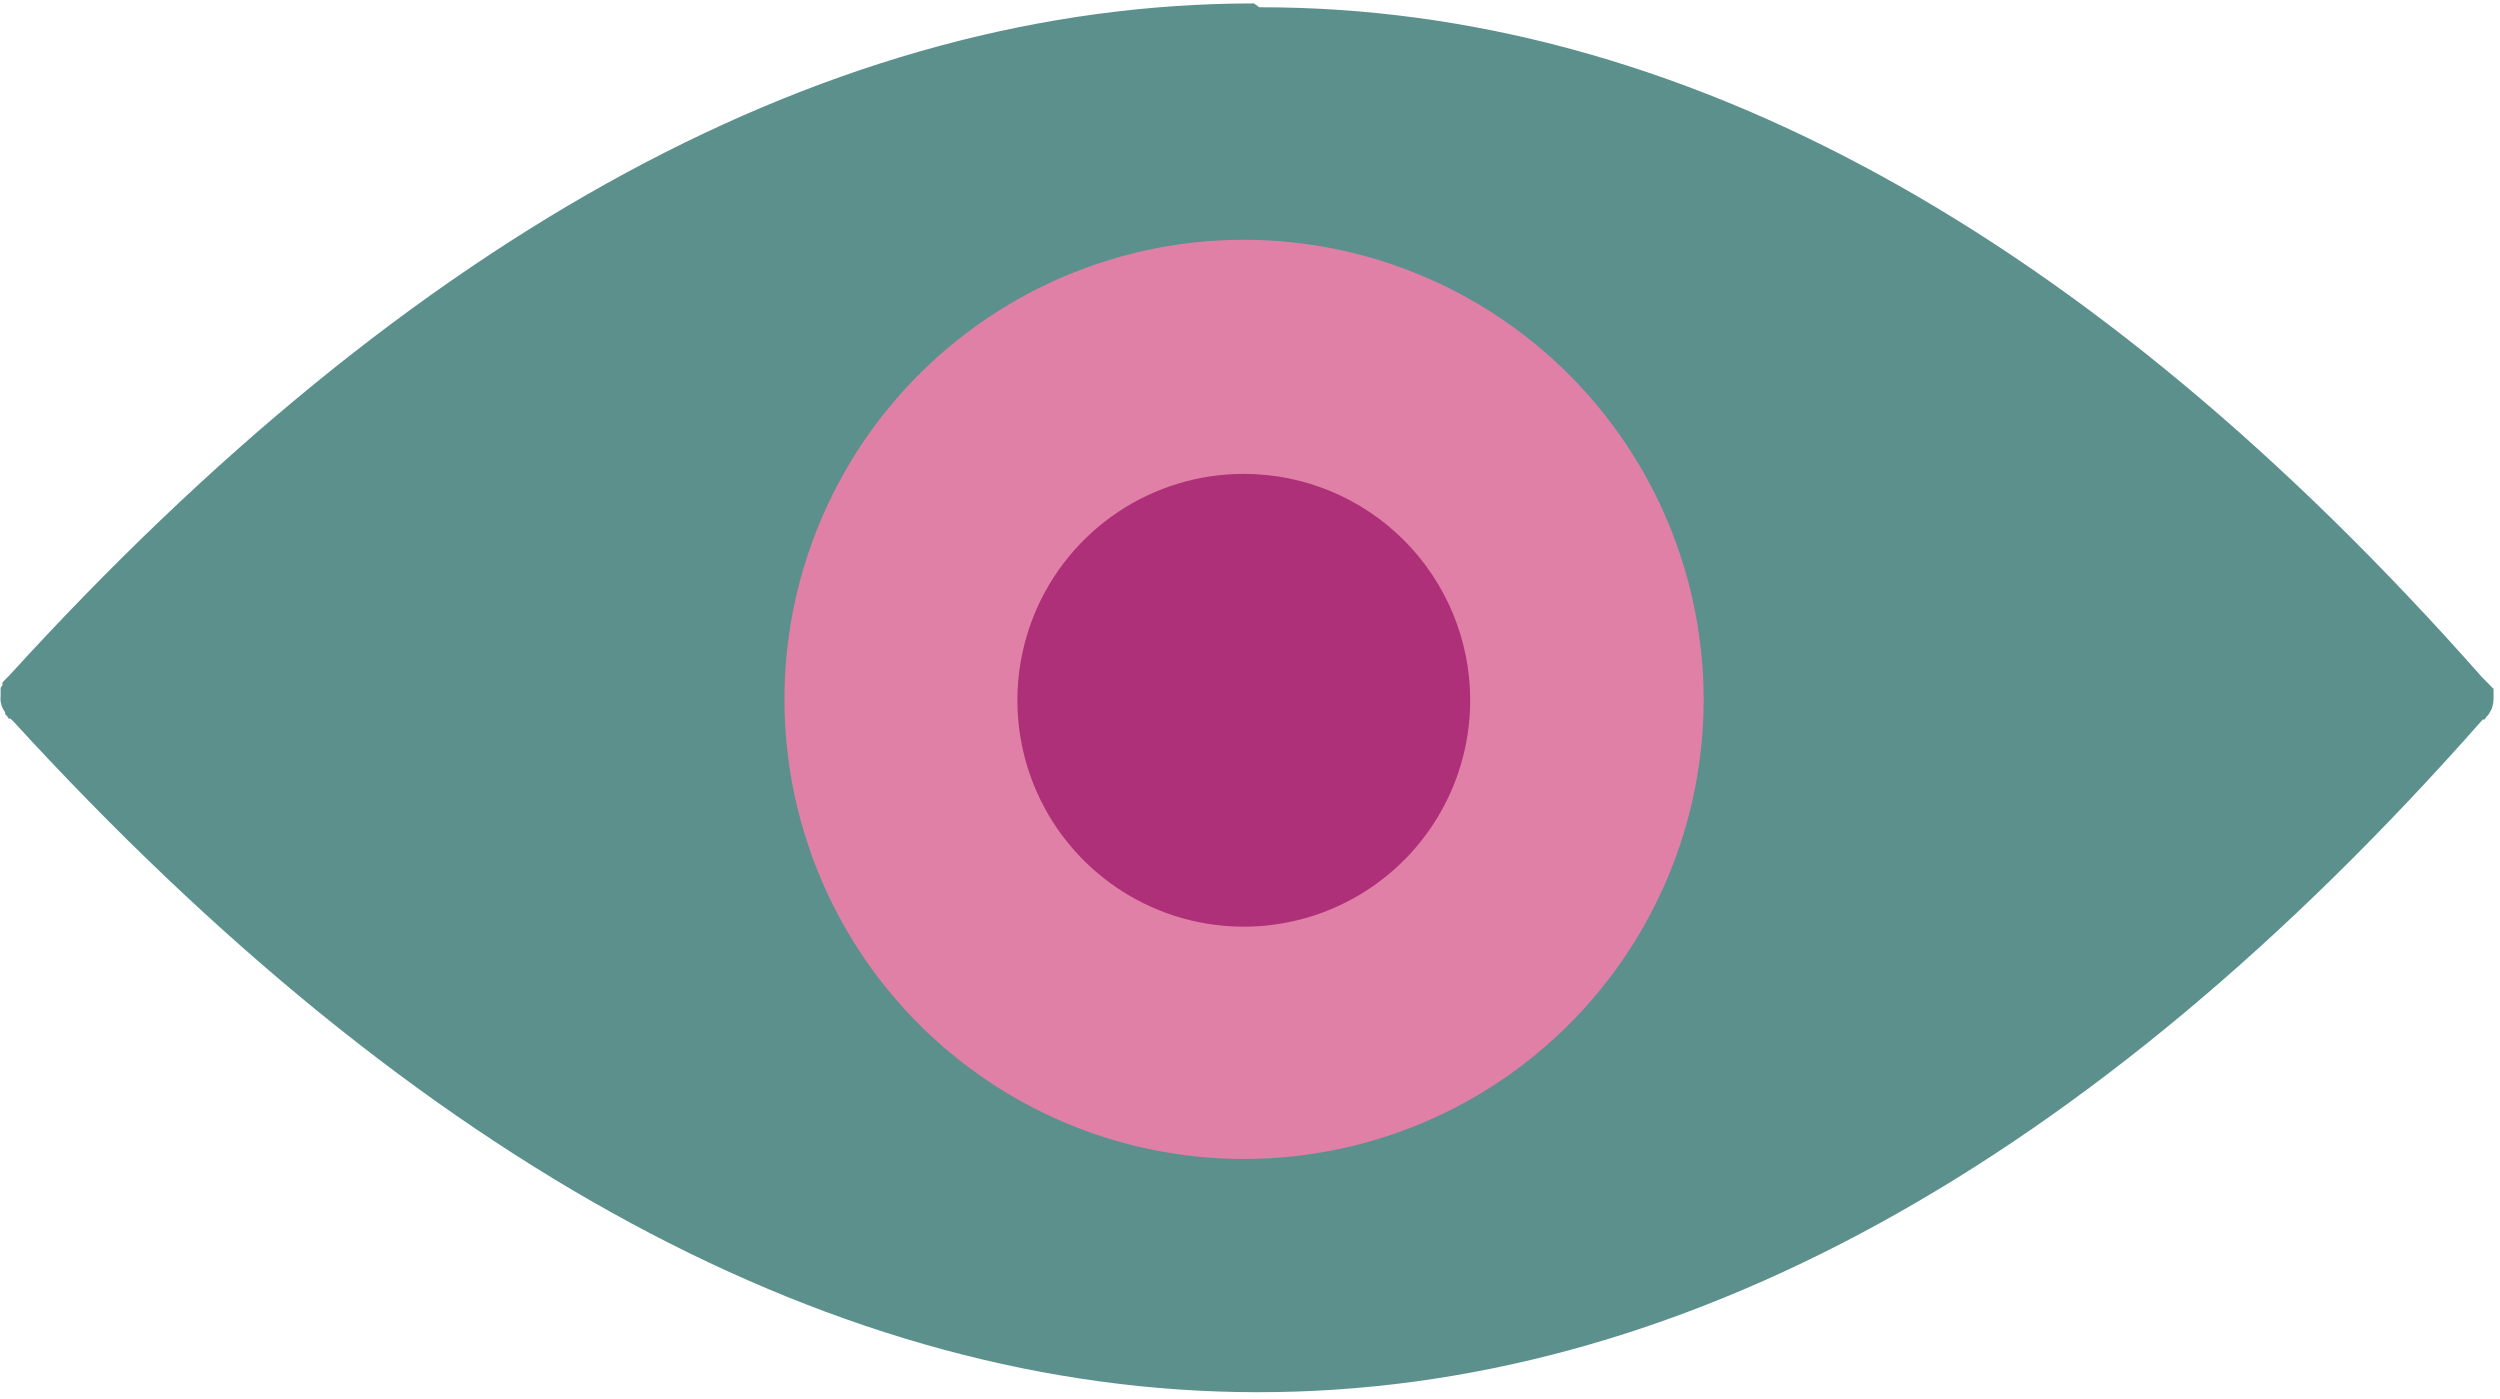
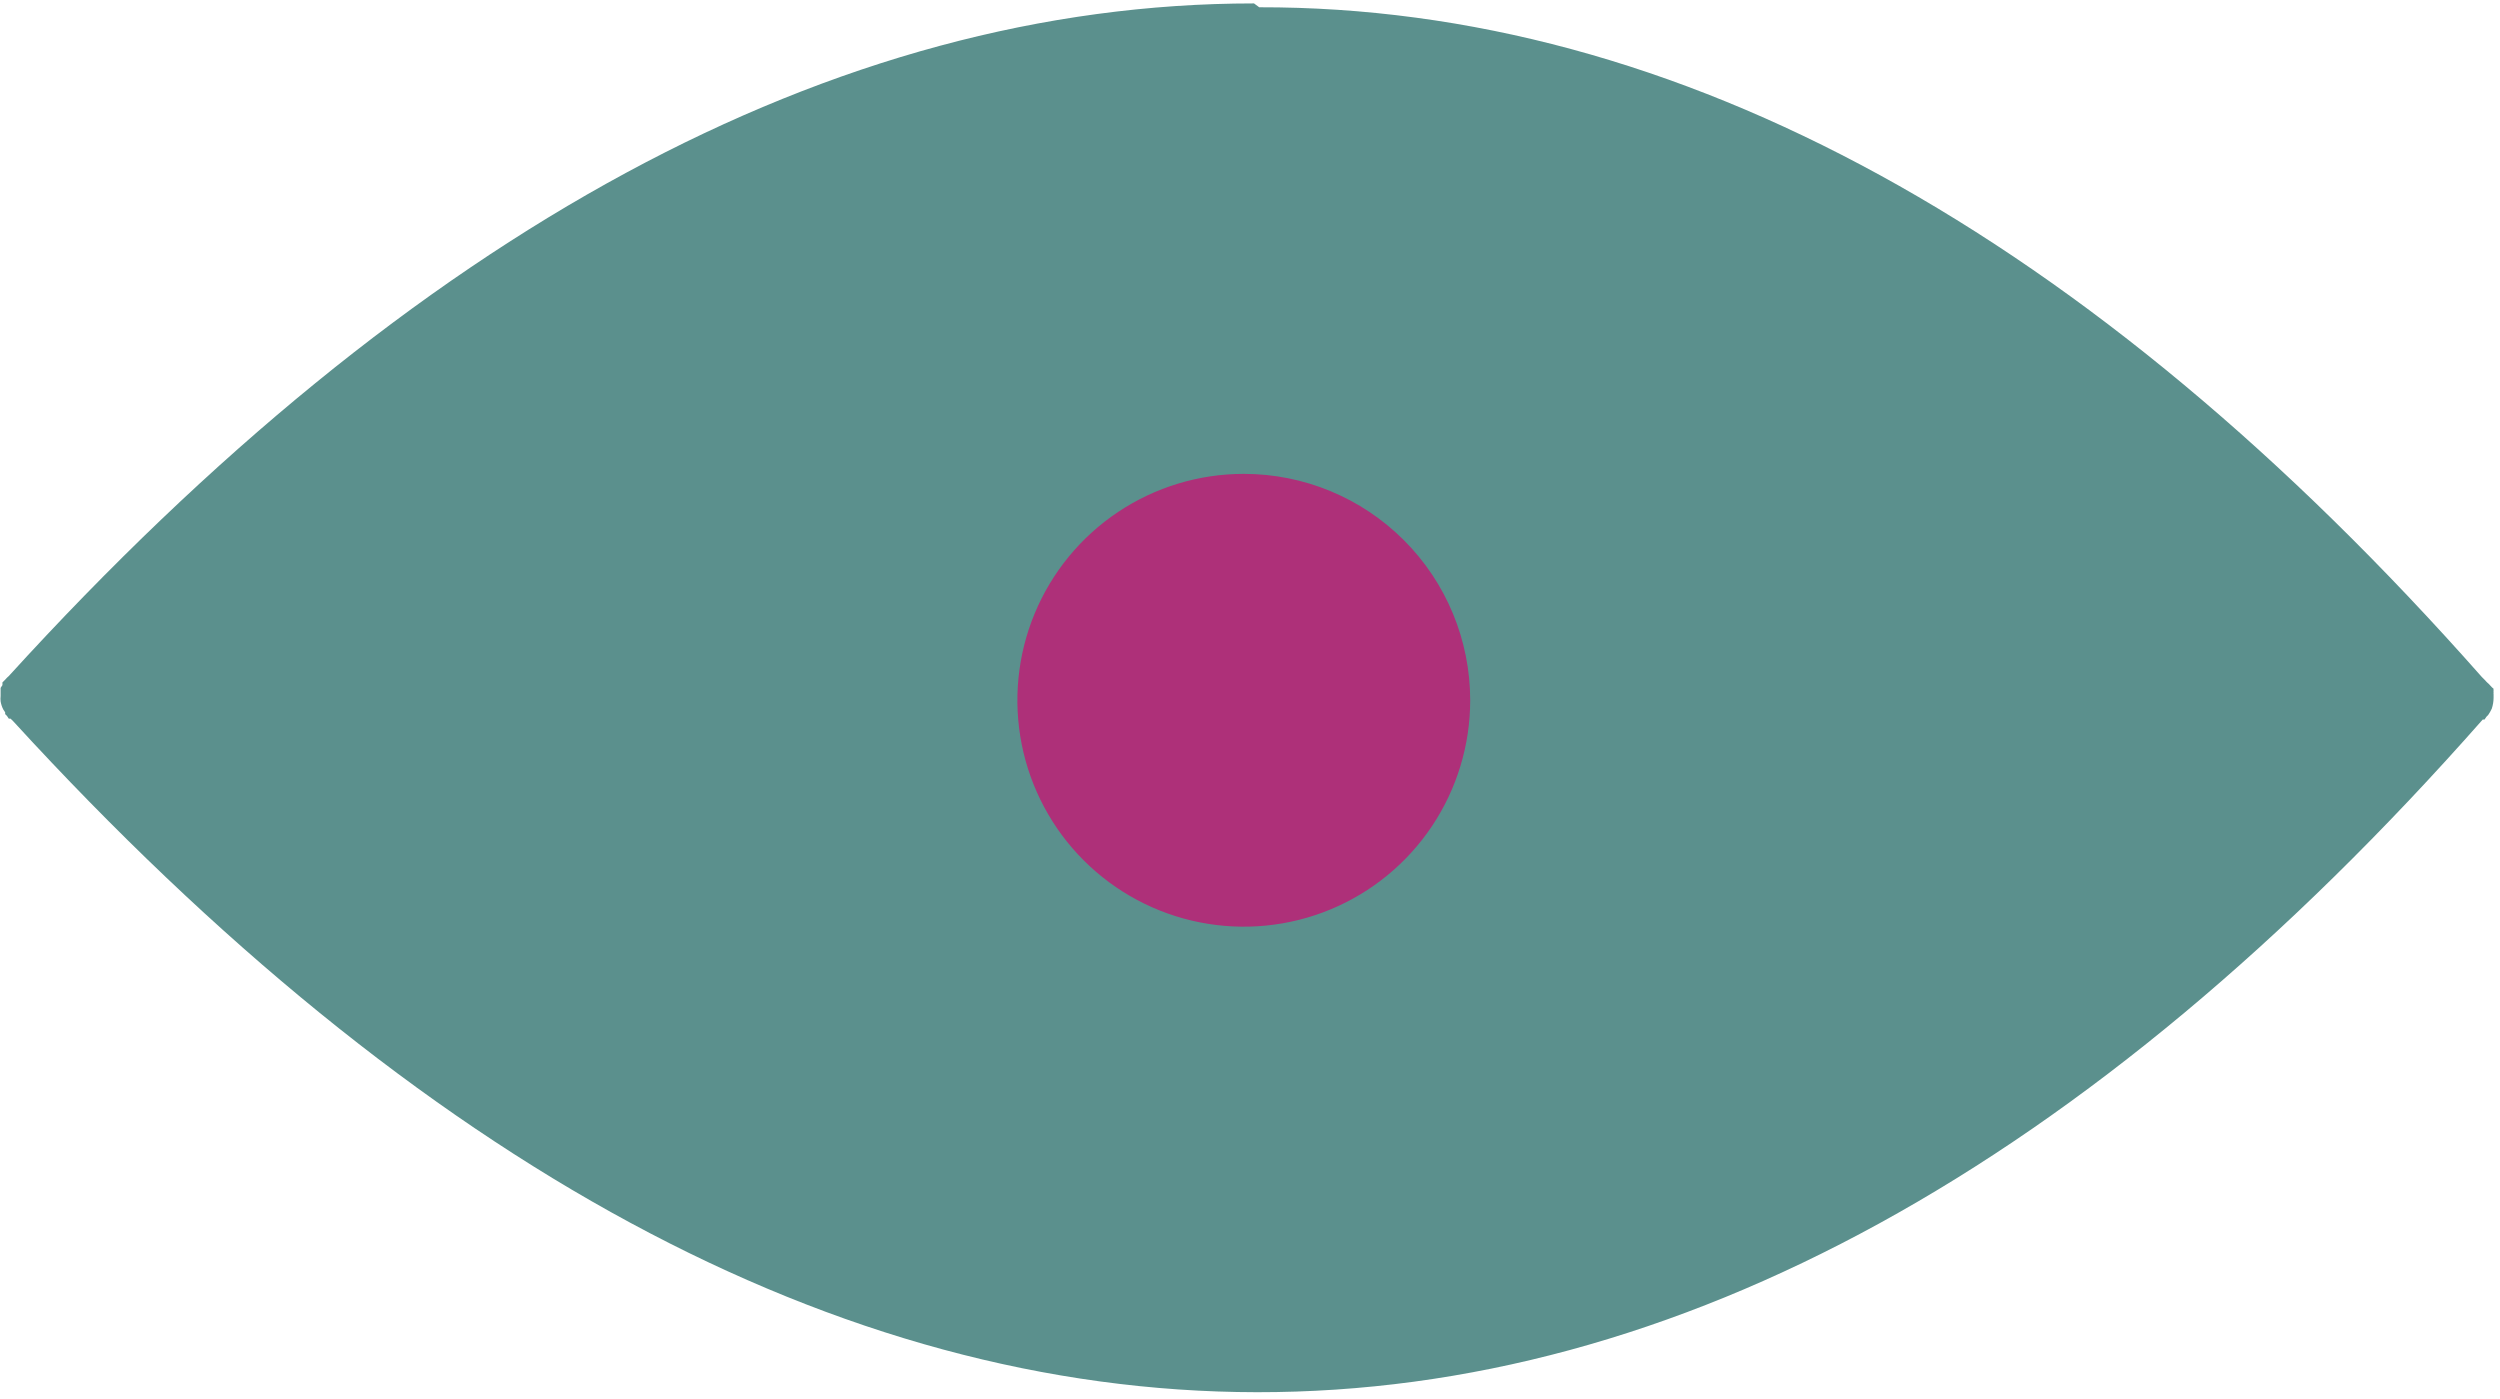
<svg xmlns="http://www.w3.org/2000/svg" width="286" height="160" viewBox="0 0 286 160" fill="none">
  <path fill-rule="evenodd" clip-rule="evenodd" d="M143.459 0.391C95.465 0.391 47.367 26.421 1.004 77.342C0.853 77.467 0.715 77.606 0.59 77.757C0.48 77.854 0.376 77.958 0.279 78.068C0.268 78.171 0.268 78.276 0.279 78.379C0.201 78.477 0.131 78.58 0.071 78.689C0.06 78.792 0.06 78.897 0.071 79V79.415C0.062 79.484 0.062 79.554 0.071 79.622C0.046 79.829 0.046 80.037 0.071 80.243C0.124 80.569 0.229 80.885 0.382 81.177C0.442 81.286 0.512 81.389 0.59 81.487C0.58 81.555 0.58 81.625 0.59 81.694C0.652 81.769 0.721 81.839 0.797 81.901L1.004 82.213C1.004 82.213 1.159 82.213 1.211 82.213L1.522 82.522C47.937 133.21 95.905 159.216 143.796 159.268C191.686 159.32 239.033 133.367 284.023 82.316C284.023 82.316 284.179 82.316 284.231 82.316C284.291 82.207 284.36 82.103 284.438 82.005L284.645 81.798C284.804 81.568 284.942 81.326 285.059 81.073C285.193 80.672 285.263 80.252 285.266 79.83V79.415C285.253 79.347 285.253 79.276 285.266 79.208C285.253 79.139 285.253 79.069 285.266 79C285.253 78.932 285.253 78.861 285.266 78.793L285.059 78.612L284.749 78.275C284.563 78.116 284.39 77.942 284.231 77.757L283.92 77.446C239.008 26.602 191.868 0.754 144.055 0.832L143.459 0.391Z" fill="#337571" fill-opacity="0.8" />
-   <path fill-rule="evenodd" clip-rule="evenodd" d="M142.319 27.43C131.92 27.43 121.754 30.513 113.108 36.29C104.461 42.068 97.722 50.279 93.743 59.887C89.763 69.494 88.722 80.067 90.751 90.266C92.779 100.465 97.787 109.833 105.14 117.186C112.494 124.54 121.862 129.547 132.061 131.576C142.261 133.605 152.833 132.565 162.44 128.585C172.048 124.605 180.259 117.865 186.037 109.219C191.814 100.572 194.898 90.407 194.898 80.008C194.884 66.067 189.34 52.701 179.483 42.844C169.625 32.986 156.26 27.443 142.319 27.43Z" fill="#E180A7" />
  <path fill-rule="evenodd" clip-rule="evenodd" d="M142.29 54.211C137.167 54.211 132.159 55.729 127.9 58.575C123.641 61.421 120.321 65.466 118.36 70.199C116.4 74.932 115.887 80.14 116.886 85.164C117.886 90.189 120.353 94.804 123.975 98.426C127.597 102.048 132.212 104.515 137.237 105.514C142.261 106.514 147.469 106.002 152.201 104.041C156.934 102.081 160.979 98.761 163.825 94.501C166.671 90.242 168.191 85.235 168.191 80.112C168.191 73.243 165.462 66.654 160.604 61.797C155.747 56.939 149.159 54.211 142.29 54.211Z" fill="#AE3079" />
</svg>